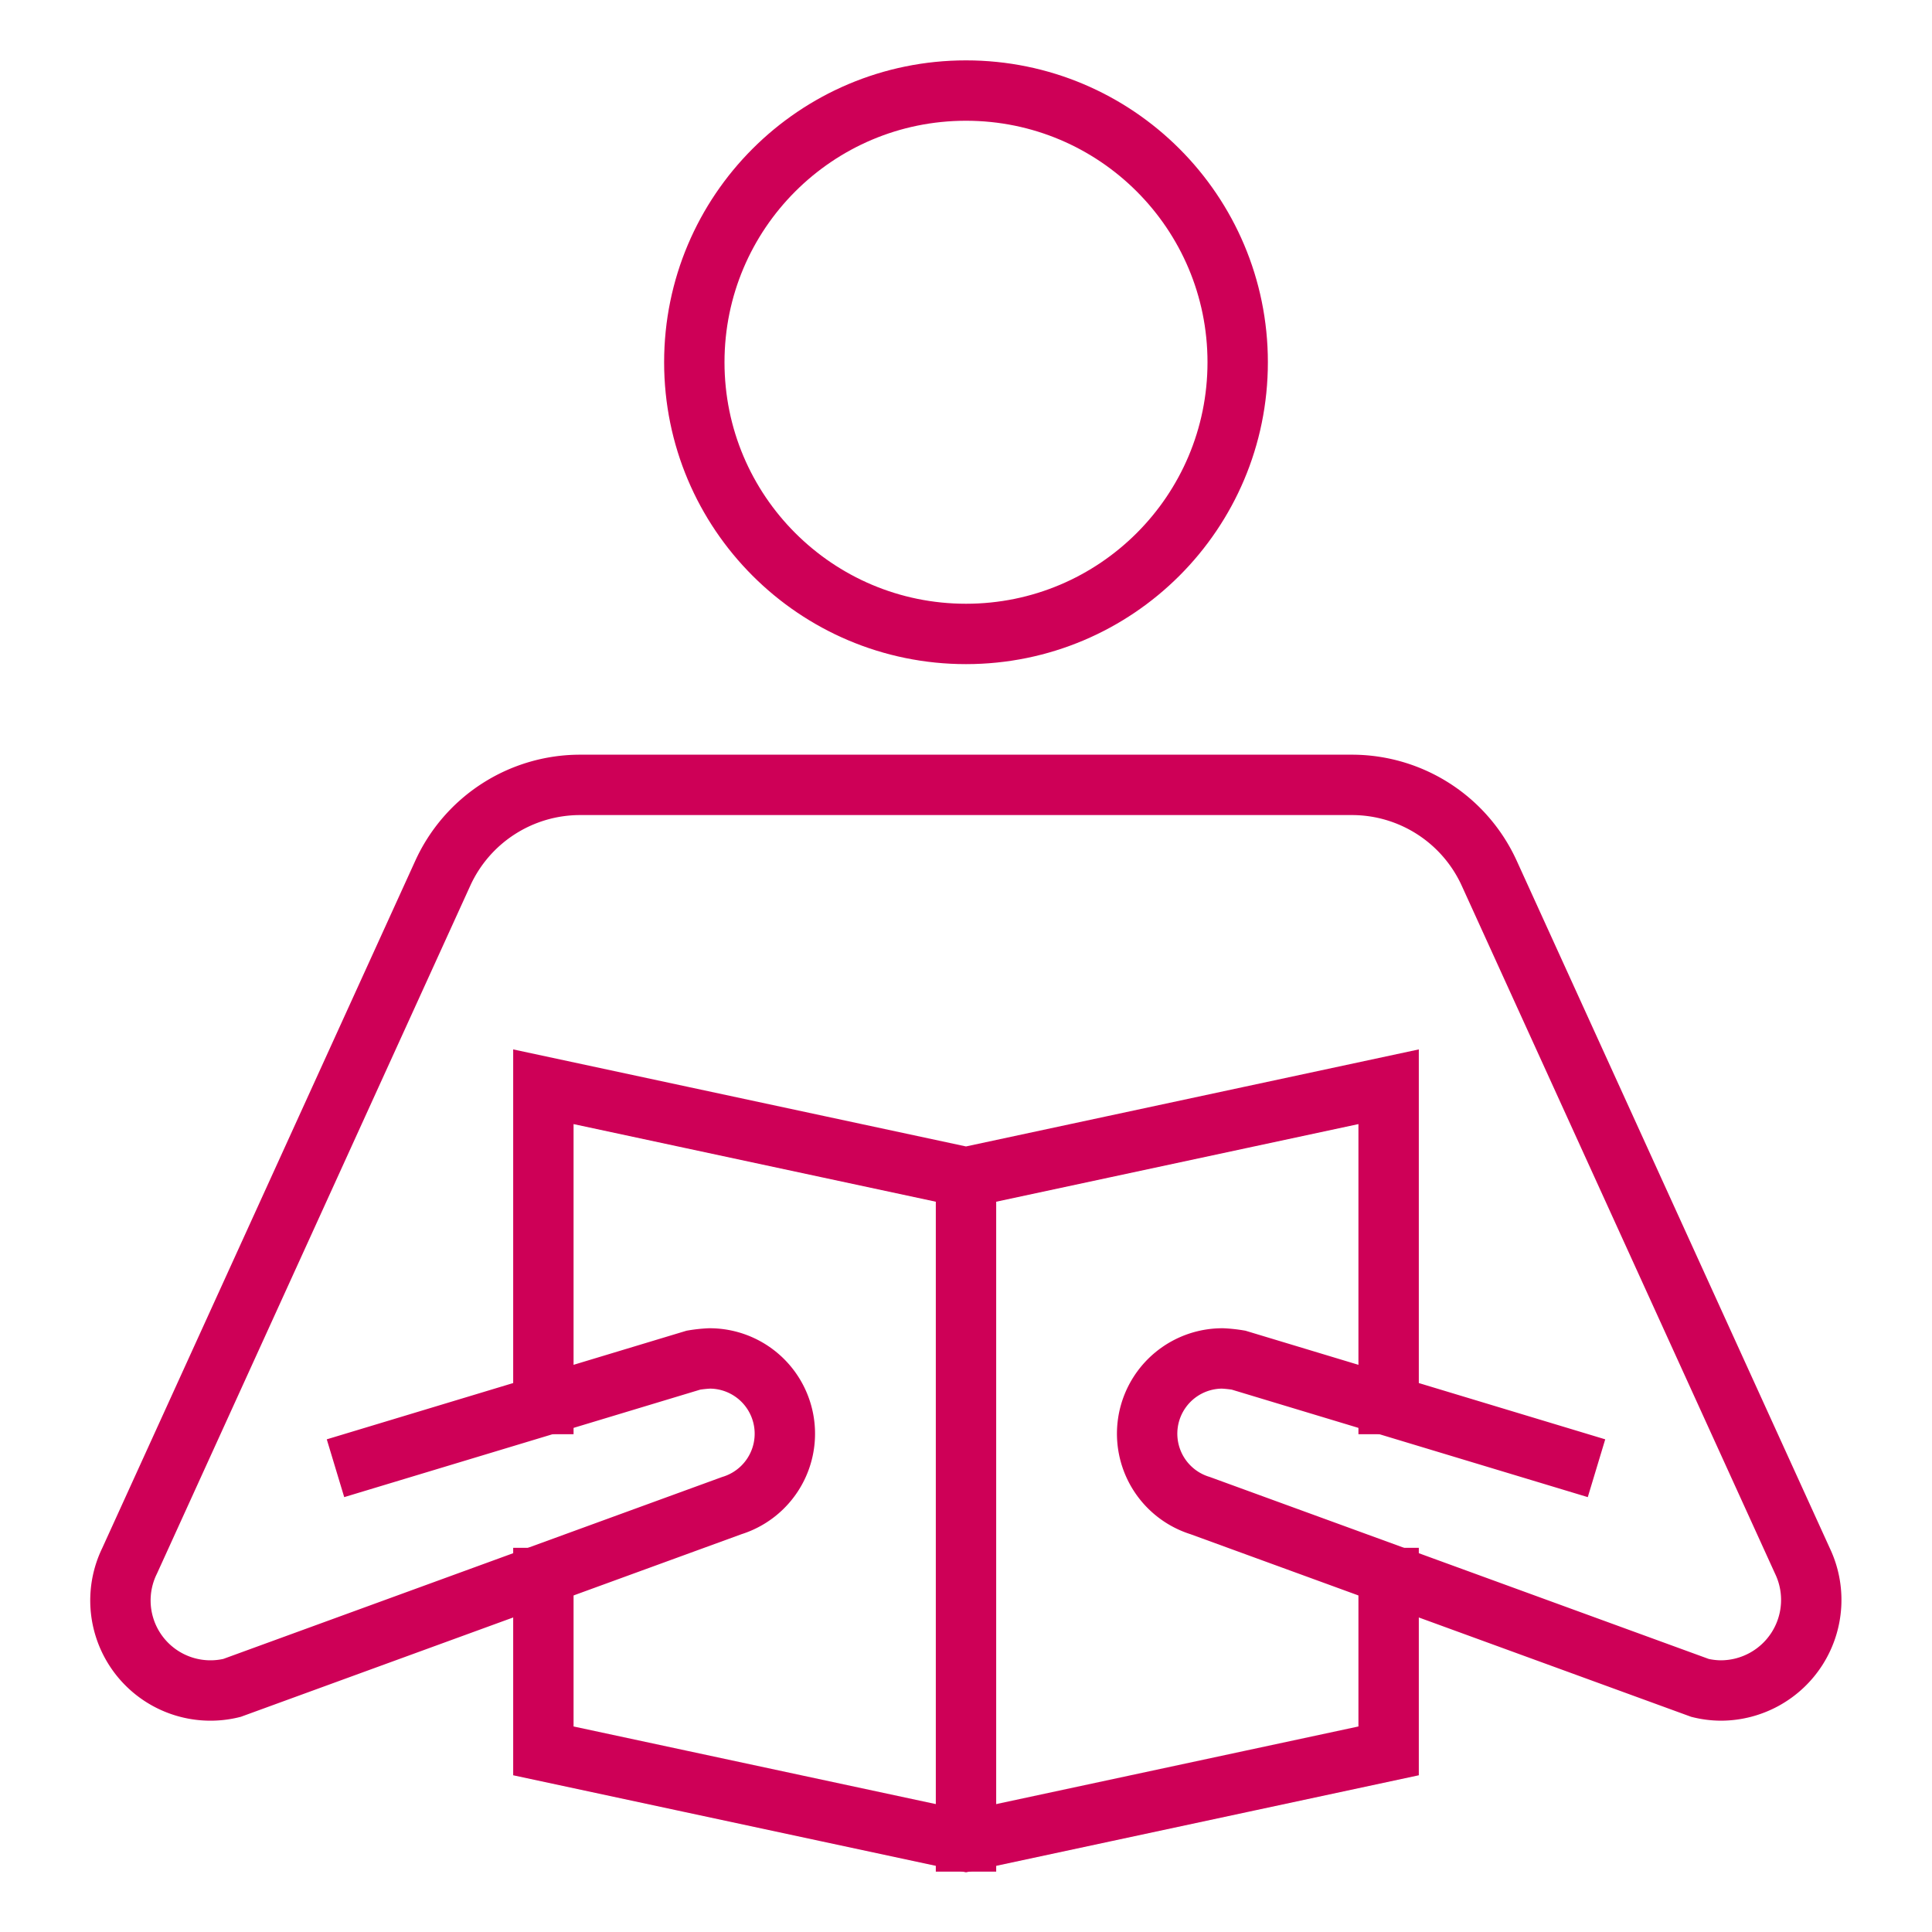
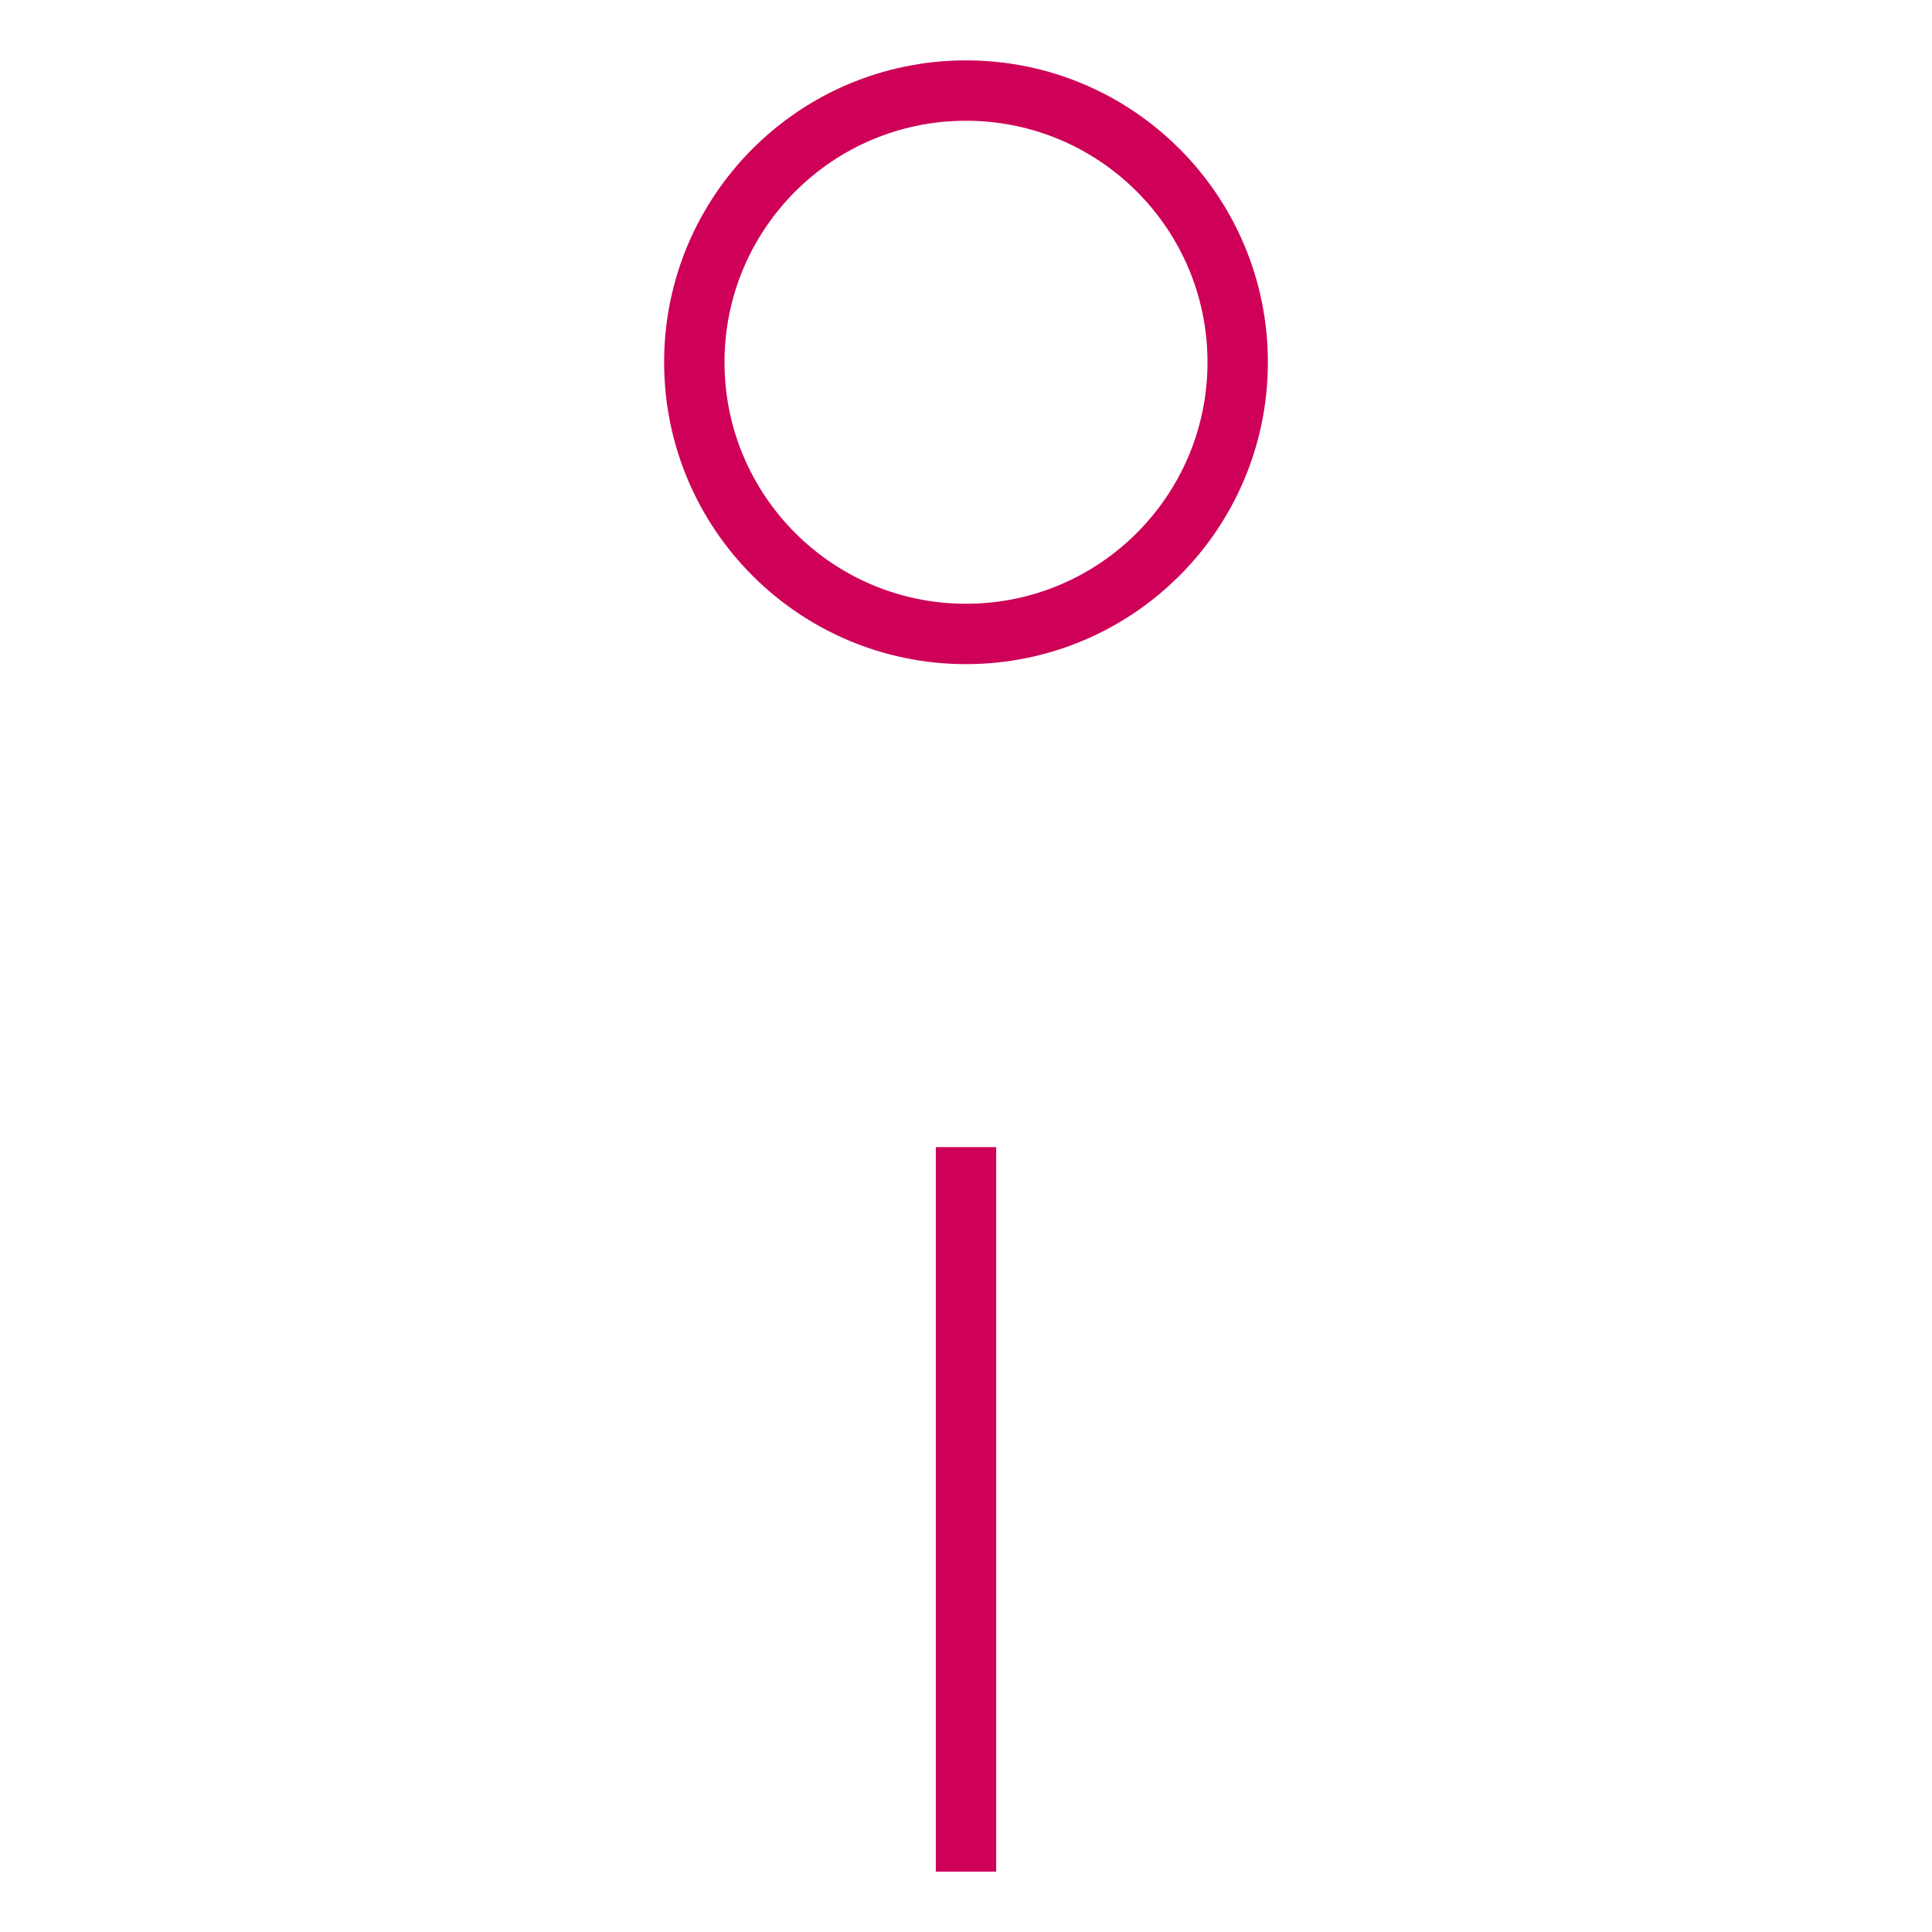
<svg xmlns="http://www.w3.org/2000/svg" height="48" width="48" viewBox="0 0 64 64">
  <title>reading</title>
  <g stroke-linecap="square" stroke-width="2" fill="none" stroke="#ce0057" stroke-linejoin="miter" class="nc-icon-wrapper ls-icon-svg" stroke-miterlimit="10">
    <circle cx="32" cy="12" r="9" />
-     <polyline points="46 52.274 46 58 32 61 18 58 18 52.274" data-cap="butt" stroke-linecap="butt" stroke="#ce0057" />
-     <polyline points="18 46.51 18 36 32 39 46 36 46 46.51" data-cap="butt" stroke-linecap="butt" stroke="#ce0057" />
    <line x1="32" y1="61" x2="32" y2="39" data-cap="butt" stroke-linecap="butt" stroke="#ce0057" />
-     <path d="M51.929,48.348l-10.9-3.291A4.529,4.529,0,0,0,40.5,45a2.493,2.493,0,0,0-.742,4.875l16.558,6.039A2.966,2.966,0,0,0,57,56a3,3,0,0,0,2.708-4.292L49.333,28.928A5,5,0,0,0,44.783,26H19.217a5,5,0,0,0-4.55,2.928L4.292,51.708a2.983,2.983,0,0,0,3.392,4.206l16.558-6.039A2.493,2.493,0,0,0,23.5,45a4.529,4.529,0,0,0-.529.057l-10.9,3.291" />
  </g>
</svg>